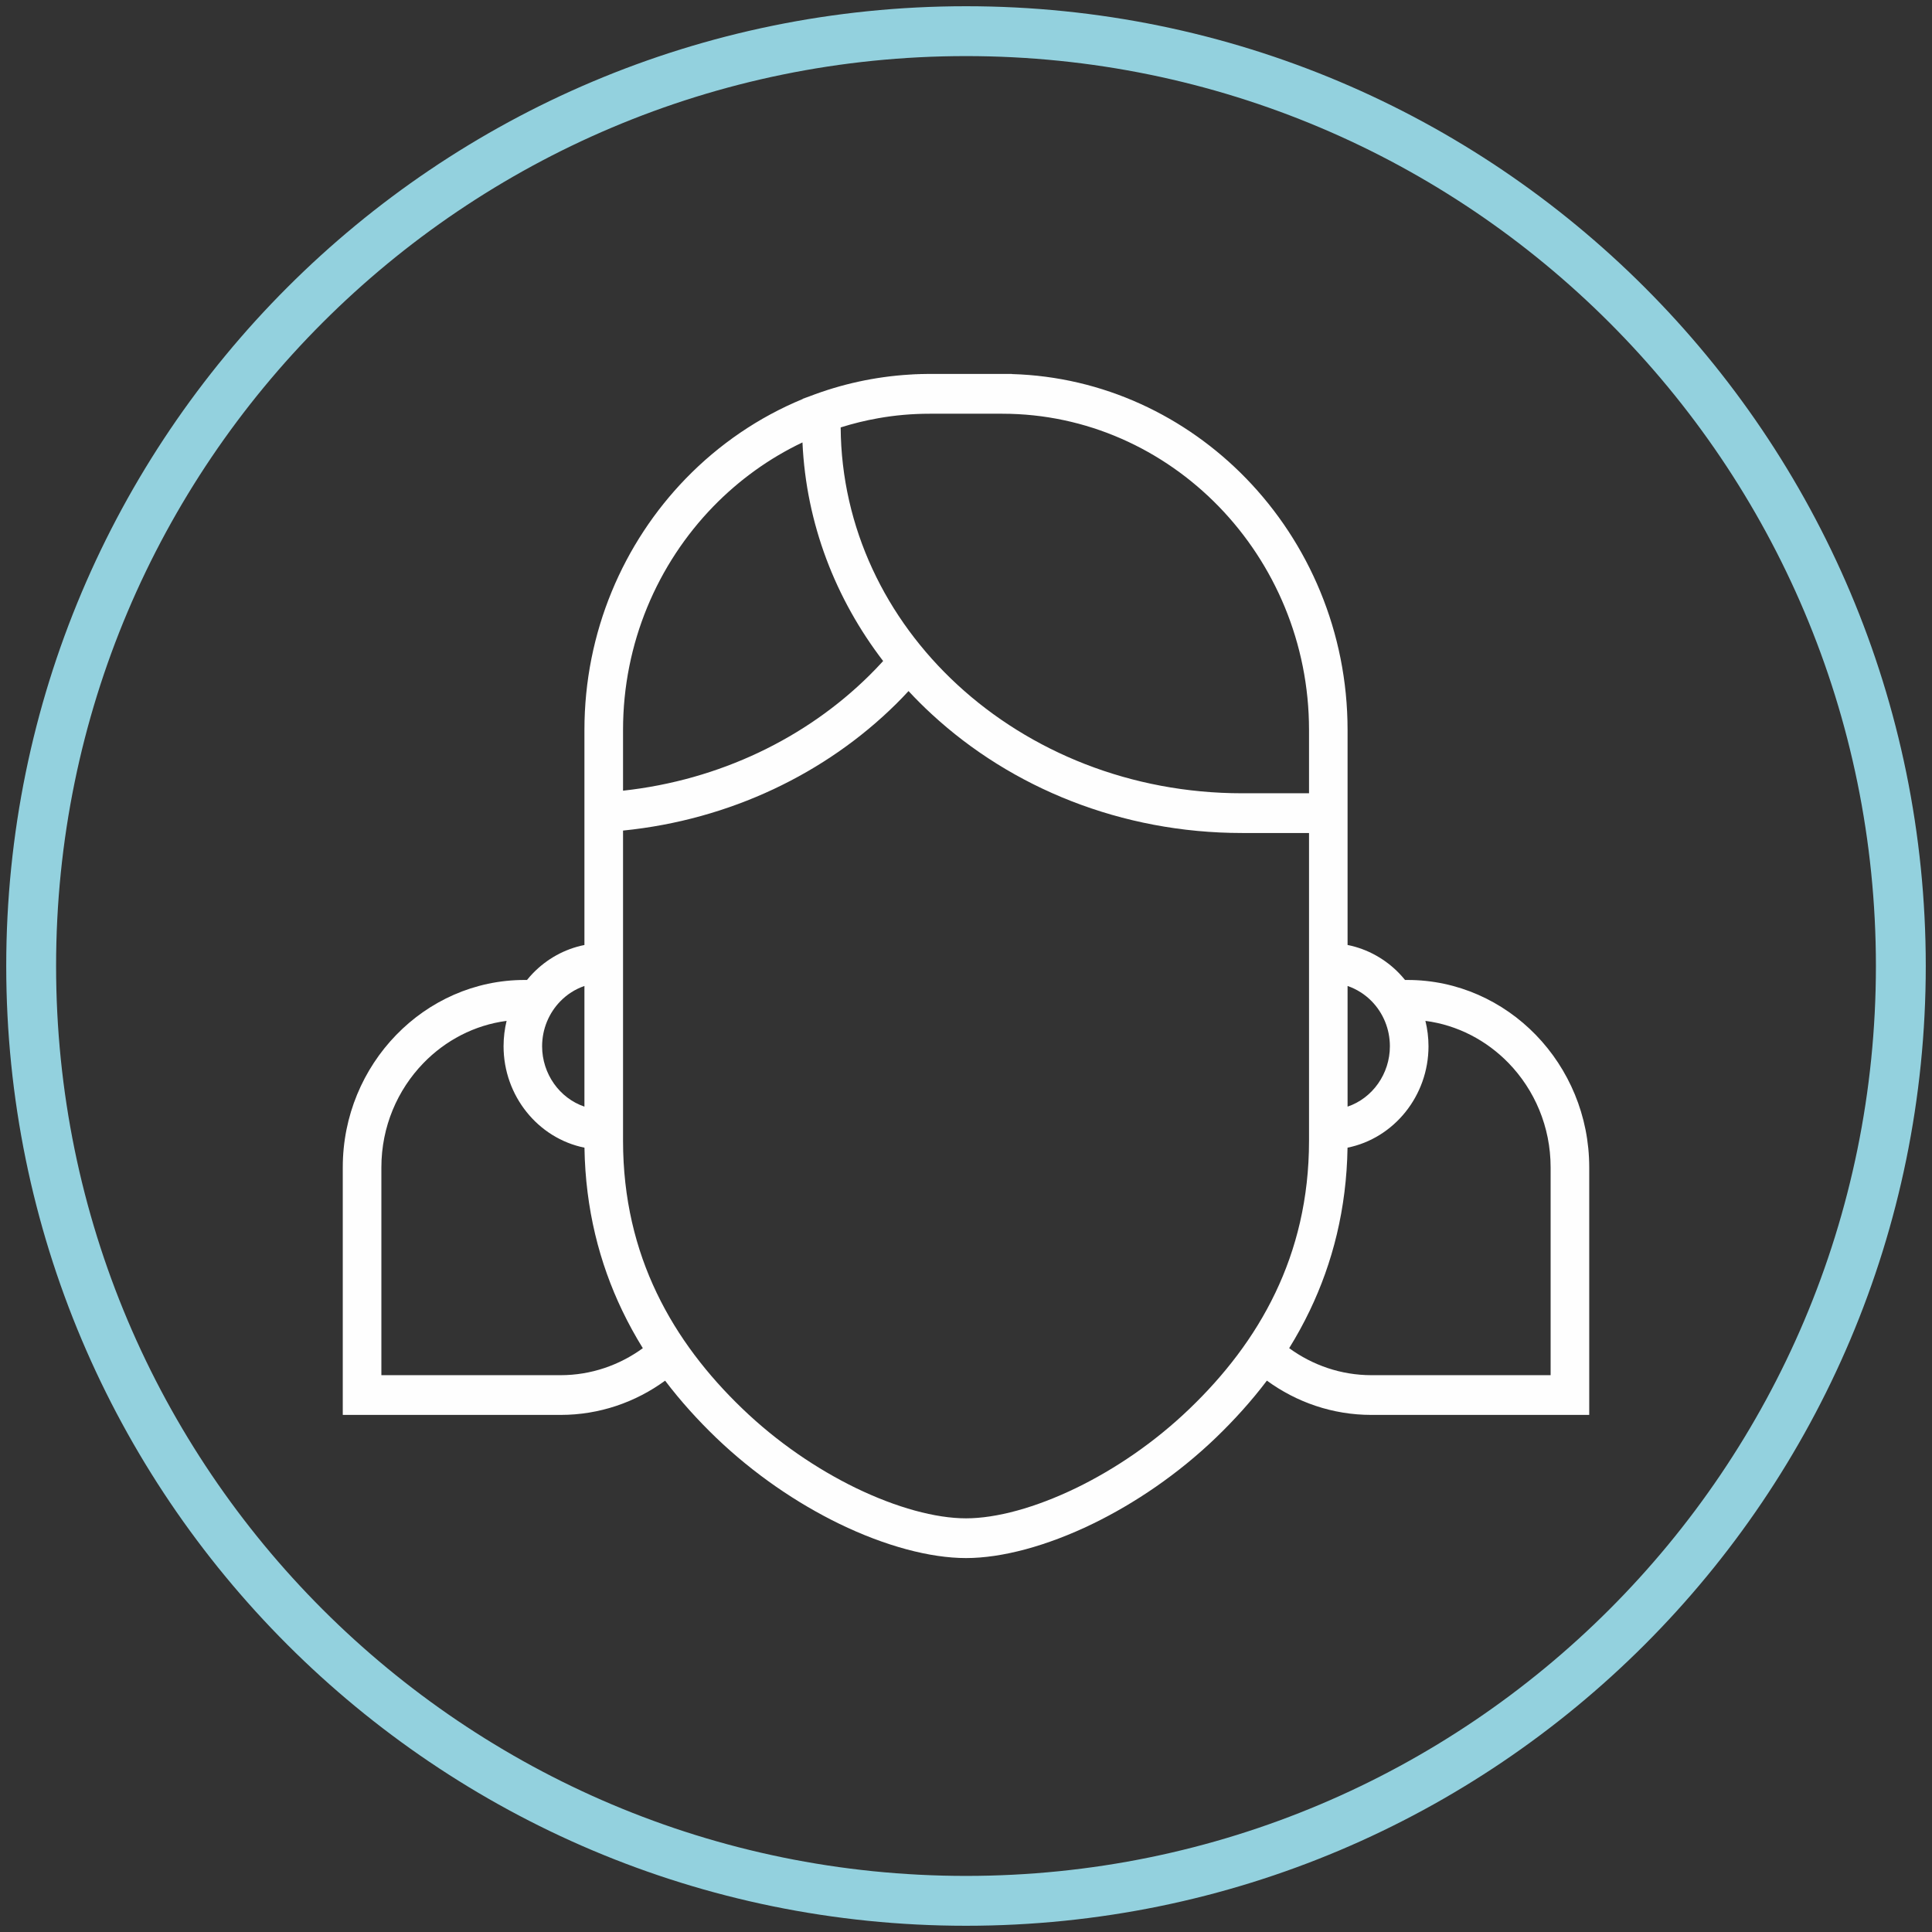
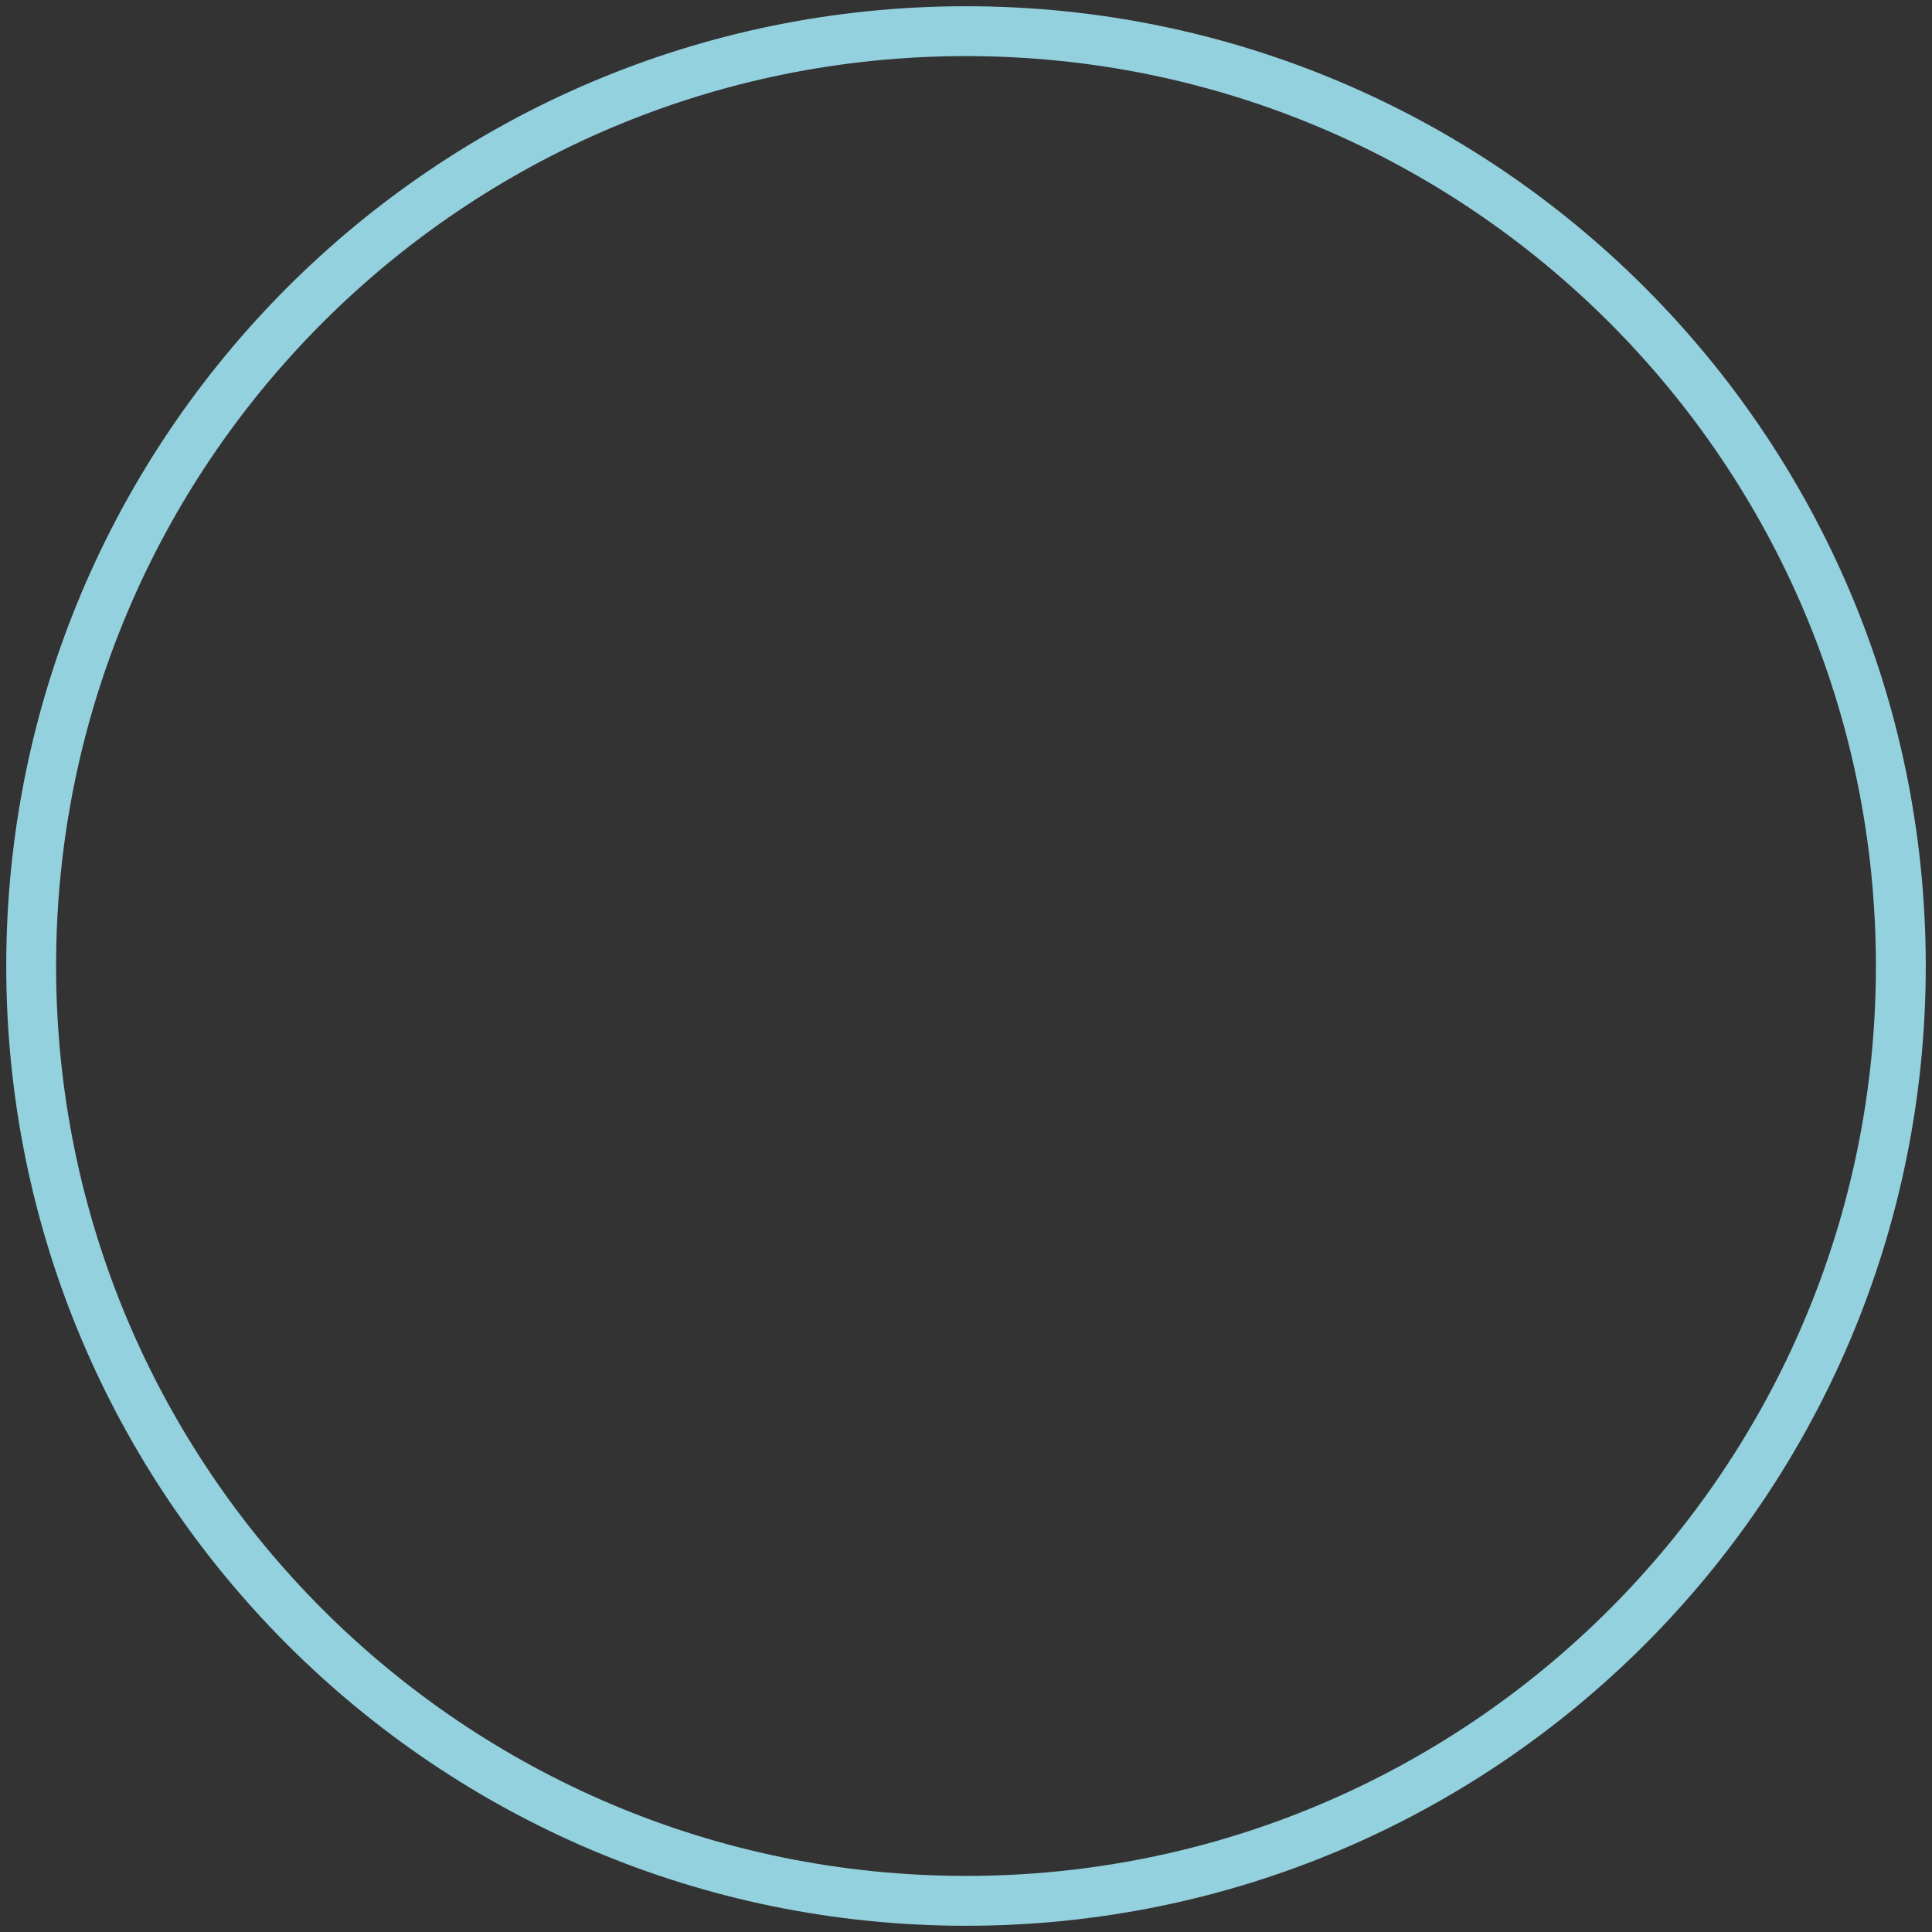
<svg xmlns="http://www.w3.org/2000/svg" width="62px" height="62px" viewBox="0 0 62 62" version="1.1">
  <rect x="0" y="0" width="62" height="62" fill="#333333" stroke="none" />
  <title>Group 5</title>
  <desc>Created with Sketch.</desc>
  <g id="18/12" stroke="none" stroke-width="1" fill="none" fill-rule="evenodd">
    <g id="Desktop-HD---1440---940px-Copy" transform="translate(-369, -4431)">
      <g id="Group-75" transform="translate(-1, 4122)">
        <g id="Group-5" transform="translate(371, 310)">
          <path d="M60,30 C60,46.57 46.569,60 30.001,60 C13.433,60 0,46.57 0,30 C0,13.432 13.433,0 30.001,0 C46.569,0 60,13.432 60,30 Z" id="Stroke-1" stroke="#93D1DE" stroke-width="1.6" />
-           <path d="M17.755,34.513 L17.755,30.641 C17.458,30.743 17.192,30.914 16.977,31.137 C16.62,31.505 16.397,32.016 16.397,32.576 C16.397,33.457 16.954,34.242 17.755,34.513 L17.755,34.513 Z M42.244,35.83 C42.212,37.799 41.764,39.531 41.032,41.058 C40.831,41.477 40.61,41.878 40.371,42.264 C41.118,42.808 42.03,43.131 43.009,43.131 L48.761,43.131 L48.761,36.459 C48.761,35.158 48.245,33.975 47.412,33.115 C46.707,32.389 45.777,31.896 44.743,31.761 C44.807,32.022 44.842,32.295 44.842,32.576 C44.842,34.162 43.739,35.528 42.244,35.83 L42.244,35.83 Z M42.245,34.513 C43.047,34.242 43.603,33.457 43.603,32.576 C43.603,32.016 43.382,31.505 43.025,31.137 C42.808,30.914 42.542,30.743 42.245,30.641 L42.245,34.513 Z M29.725,20.975 C32.057,23.126 35.288,24.457 38.861,24.457 L41.008,24.457 L41.008,22.424 C41.008,19.634 39.9,17.098 38.116,15.258 C36.33,13.419 33.87,12.277 31.163,12.277 L28.838,12.277 C28.27,12.277 27.716,12.326 27.179,12.422 C26.77,12.494 26.369,12.593 25.978,12.716 C25.999,15.937 27.427,18.856 29.725,20.975 L29.725,20.975 Z M24.76,11.805 C24.76,11.803 24.76,11.8 24.762,11.797 C24.834,11.772 24.905,11.746 24.977,11.719 C25.988,11.33 27.067,11.089 28.189,11.021 C28.198,11.021 28.208,11.019 28.218,11.019 C28.228,11.018 28.238,11.018 28.248,11.018 C28.254,11.016 28.263,11.016 28.27,11.016 C28.271,11.016 28.274,11.016 28.277,11.015 C28.287,11.015 28.296,11.015 28.306,11.013 C28.316,11.013 28.326,11.013 28.336,11.013 C28.346,11.012 28.354,11.012 28.366,11.01 C28.375,11.01 28.385,11.01 28.395,11.01 C28.4,11.009 28.405,11.009 28.41,11.009 C28.415,11.009 28.419,11.009 28.425,11.009 C28.433,11.009 28.443,11.007 28.453,11.007 C28.464,11.007 28.474,11.007 28.484,11.006 C28.492,11.006 28.502,11.006 28.512,11.006 C28.522,11.006 28.532,11.004 28.542,11.004 C28.545,11.004 28.55,11.004 28.553,11.004 L28.571,11.004 C28.591,11.003 28.611,11.003 28.63,11.003 C28.64,11.003 28.65,11.001 28.66,11.001 C28.67,11.001 28.68,11.001 28.689,11.001 L28.695,11.001 L28.719,11.001 C28.739,11.001 28.759,11.001 28.778,11 L28.808,11 L28.838,11 L30.909,11 L31.163,11 L31.473,11 C31.473,11.001 31.473,11.003 31.475,11.004 C34.4,11.089 37.051,12.357 38.991,14.355 C40.999,16.425 42.245,19.282 42.245,22.424 C42.245,24.725 42.245,27.024 42.245,29.325 C42.885,29.453 43.457,29.777 43.9,30.234 C43.966,30.303 44.029,30.374 44.089,30.448 L44.168,30.448 C45.773,30.448 47.231,31.124 48.288,32.213 C49.344,33.303 50,34.806 50,36.459 L50,43.769 L50,44.406 L49.381,44.406 L43.009,44.406 C41.763,44.406 40.606,43.999 39.656,43.306 C39.158,43.964 38.608,44.57 38.023,45.134 C36.797,46.313 35.413,47.245 34.071,47.898 C32.59,48.618 31.146,49 30.001,49 C28.854,49 27.41,48.618 25.929,47.898 C24.588,47.245 23.205,46.313 21.977,45.134 C21.392,44.57 20.842,43.964 20.344,43.307 C19.395,43.999 18.237,44.406 16.991,44.406 L10.62,44.406 L10,44.406 L10,43.769 L10,36.459 C10,34.806 10.656,33.303 11.714,32.213 C12.77,31.124 14.228,30.448 15.833,30.448 L15.912,30.448 C15.971,30.374 16.035,30.303 16.101,30.234 C16.543,29.777 17.116,29.453 17.755,29.326 L17.755,22.424 C17.755,19.282 19.002,16.425 21.01,14.355 C22.071,13.262 23.345,12.388 24.76,11.805 L24.76,11.805 Z M27.341,20.213 C25.811,18.217 24.87,15.805 24.752,13.198 C23.68,13.707 22.711,14.409 21.886,15.258 C20.102,17.098 18.994,19.634 18.994,22.424 L18.994,24.374 C22.101,24.034 24.87,22.679 26.893,20.68 C27.047,20.529 27.196,20.372 27.341,20.213 L27.341,20.213 Z M38.861,25.732 C34.977,25.732 31.456,24.277 28.903,21.921 C28.644,21.683 28.395,21.435 28.156,21.177 C28.024,21.321 27.888,21.461 27.749,21.599 C25.504,23.815 22.432,25.308 18.994,25.654 L18.994,29.264 L18.994,29.902 L18.994,35.253 L18.994,35.608 C18.994,37.465 19.398,39.083 20.076,40.495 C20.757,41.918 21.718,43.143 22.819,44.201 C23.948,45.288 25.223,46.146 26.456,46.747 C27.77,47.384 29.026,47.725 30.001,47.725 C30.974,47.725 32.231,47.384 33.544,46.747 C34.779,46.146 36.052,45.288 37.181,44.201 C38.282,43.143 39.243,41.918 39.924,40.495 C40.602,39.082 41.008,37.465 41.008,35.608 L41.008,25.732 L38.861,25.732 Z M15.257,31.761 C14.224,31.896 13.293,32.389 12.589,33.115 C11.755,33.975 11.239,35.158 11.239,36.459 L11.239,43.131 L16.991,43.131 C17.97,43.131 18.882,42.808 19.629,42.265 C19.39,41.879 19.169,41.477 18.968,41.058 C18.237,39.533 17.788,37.8 17.756,35.83 C16.261,35.528 15.16,34.161 15.16,32.576 C15.16,32.295 15.194,32.022 15.257,31.761 L15.257,31.761 Z" id="Fill-3" fill="#FEFEFE" />
        </g>
      </g>
    </g>
  </g>
</svg>